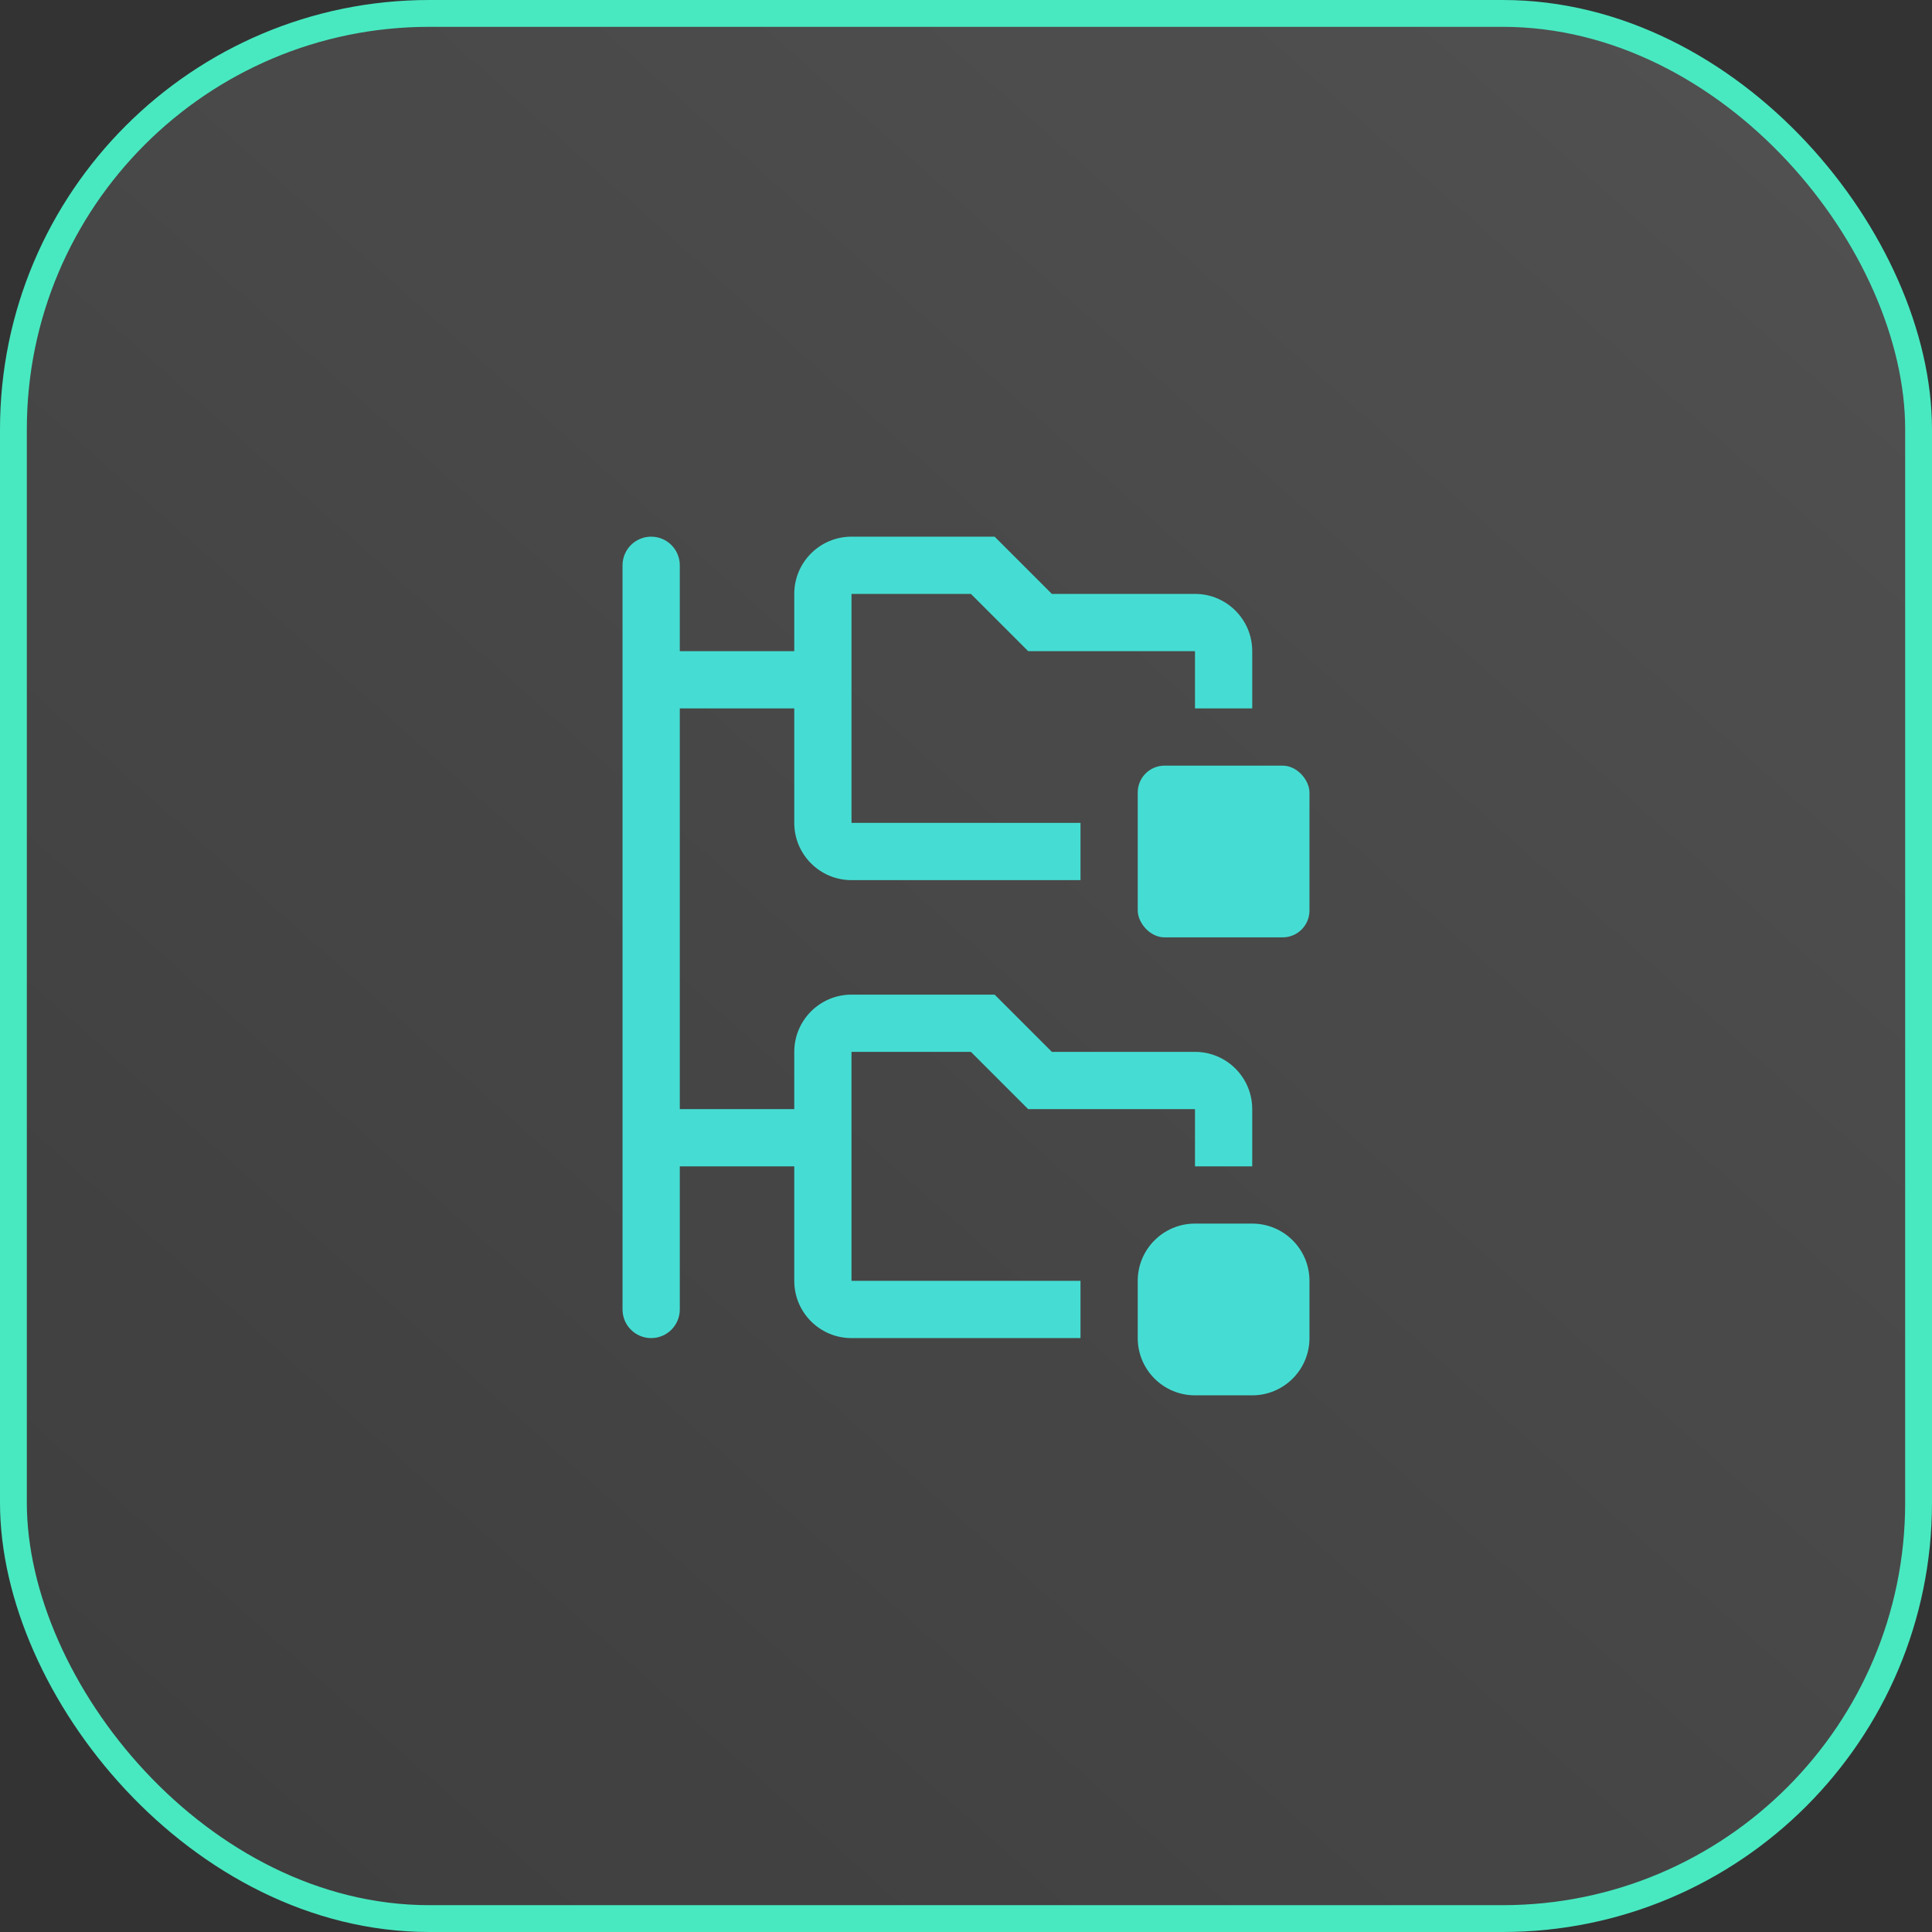
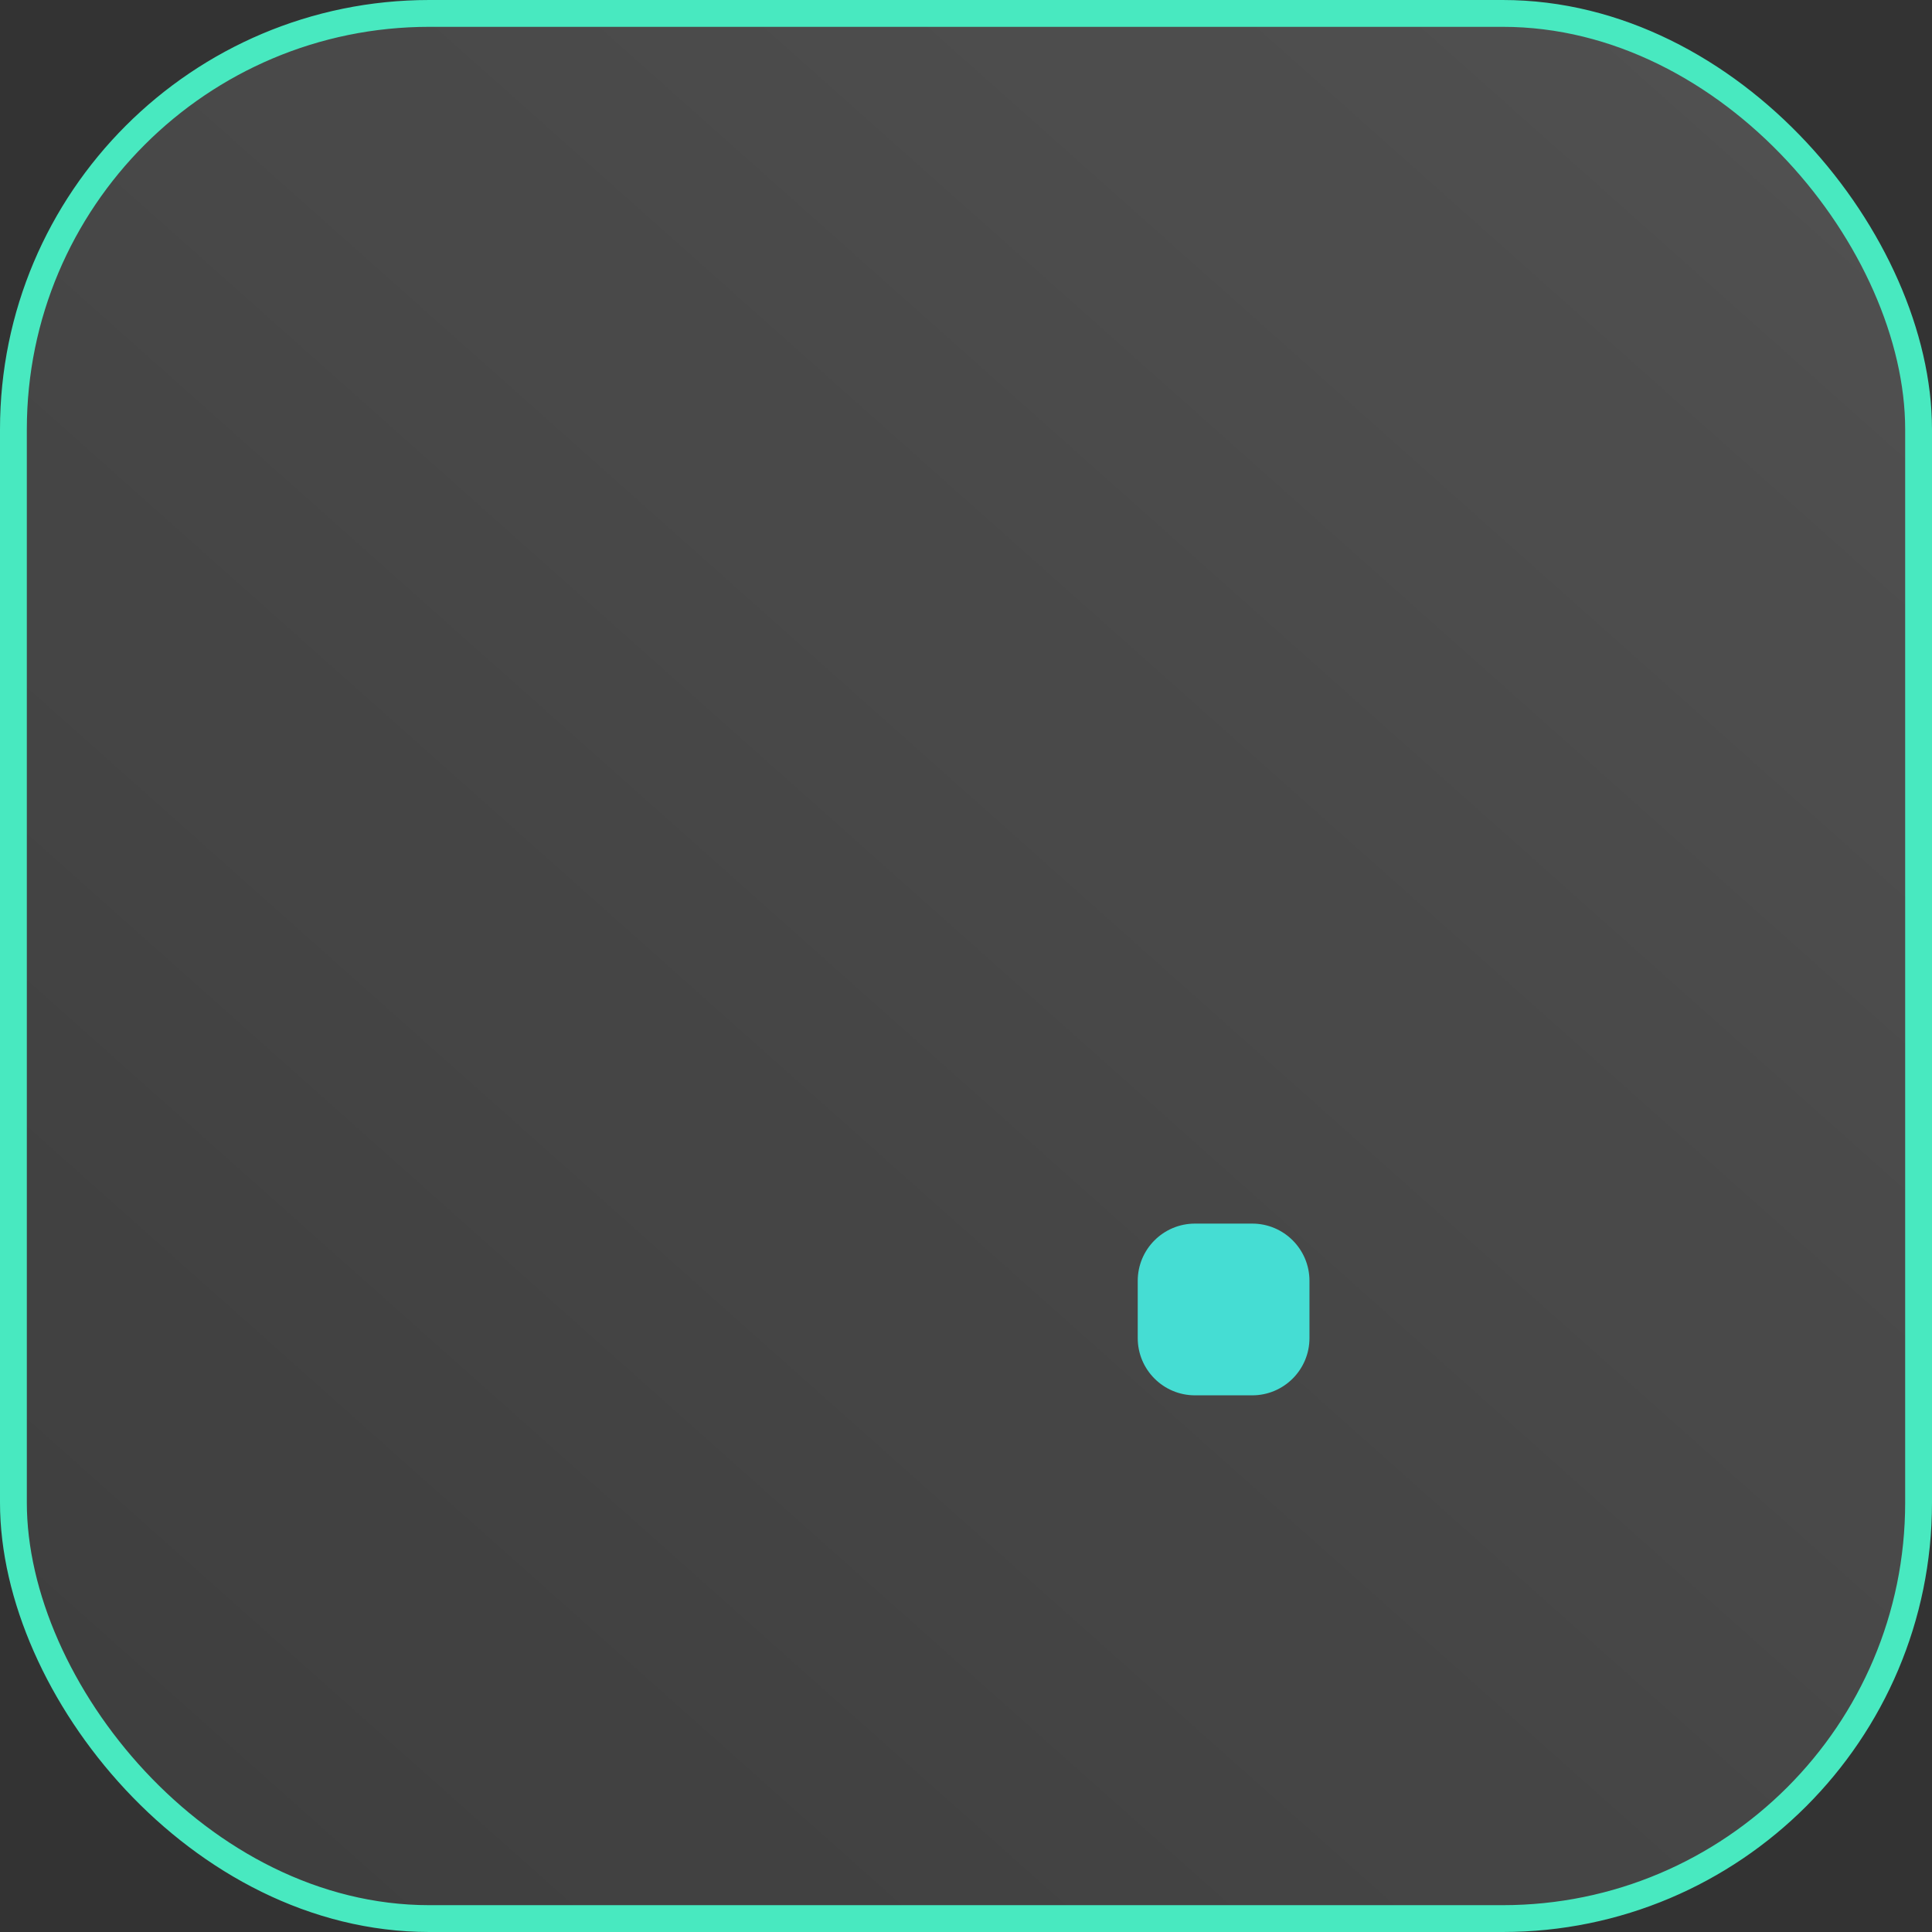
<svg xmlns="http://www.w3.org/2000/svg" width="72" height="72" viewBox="0 0 72 72" fill="none">
  <rect x="0" y="0" width="72" height="72" fill="#333333" stroke="none" />
  <rect x="0.5" y="0.5" width="71" height="71" rx="15.5" fill="url(#paint0_linear_251_12436)" />
  <rect x="0.5" y="0.5" width="71" height="71" rx="15.5" stroke="#48E9C0" />
-   <rect x="42.4" y="28.533" width="6.4" height="6.4" rx="1" fill="#45DDD3" />
  <path d="M42.4 47.733C42.4 46.555 43.355 45.6 44.534 45.6H46.667C47.845 45.6 48.8 46.555 48.8 47.733V49.867C48.8 51.045 47.845 52 46.667 52H44.534C43.355 52 42.4 51.045 42.4 49.867V47.733Z" fill="#45DDD3" />
-   <path d="M25.334 21.067C25.334 20.478 24.856 20 24.267 20C23.678 20 23.2 20.478 23.2 21.067V48.8C23.2 49.389 23.678 49.867 24.267 49.867C24.856 49.867 25.334 49.389 25.334 48.8V43.467H29.6V47.734C29.6 48.912 30.555 49.867 31.733 49.867H40.267V47.734H31.733V39.2H36.183L38.317 41.334H44.534V43.467H46.667V41.334C46.667 40.155 45.712 39.2 44.534 39.2H39.2L37.067 37.067H31.733C30.555 37.067 29.6 38.022 29.6 39.2V41.334H25.334V26.4H29.6V30.667C29.6 31.845 30.555 32.8 31.733 32.8H40.267V30.667H31.733V22.133L36.183 22.133L38.317 24.267H44.534V26.4H46.667V24.267C46.667 23.088 45.712 22.133 44.534 22.133H39.2L37.067 20H31.733C30.555 20 29.6 20.955 29.6 22.133V24.267H25.334V21.067Z" fill="#45DDD3" />
  <defs>
    <linearGradient id="paint0_linear_251_12436" x1="69" y1="-5.11" x2="2.87261e-06" y2="72.39" gradientUnits="userSpaceOnUse">
      <stop stop-color="white" stop-opacity="0.15" />
      <stop offset="1" stop-color="white" stop-opacity="0.05" />
    </linearGradient>
  </defs>
</svg>